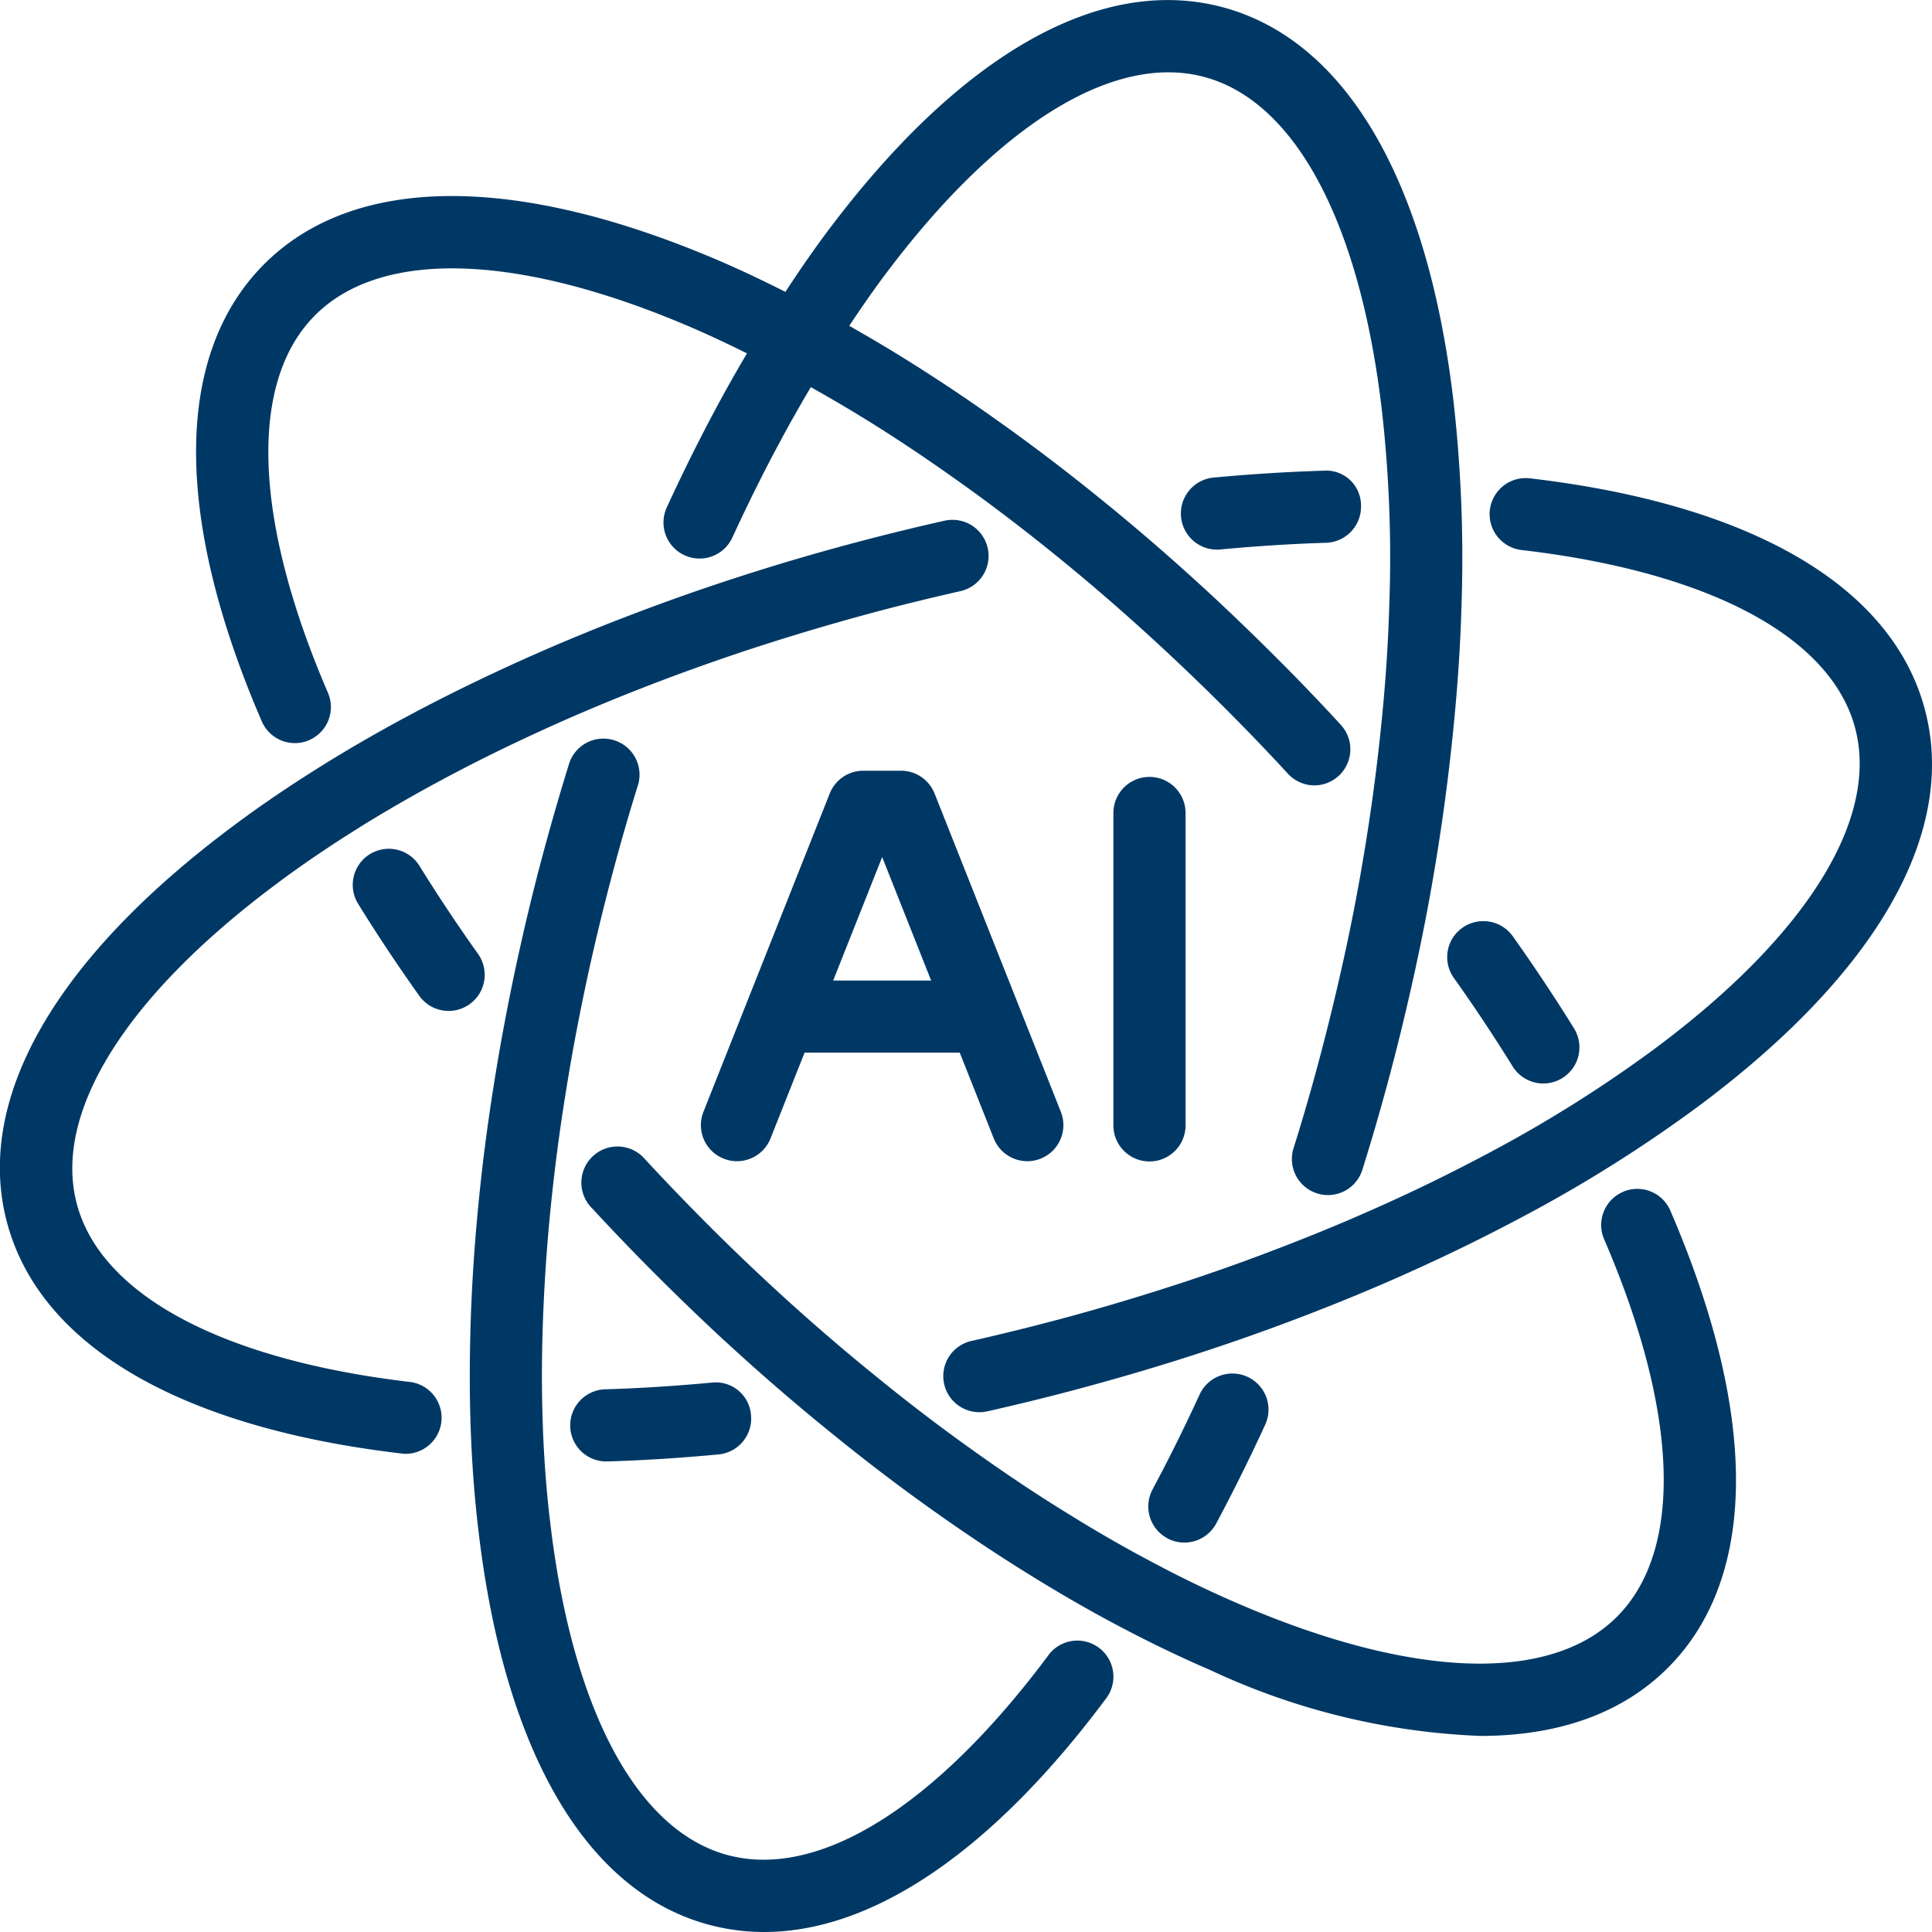
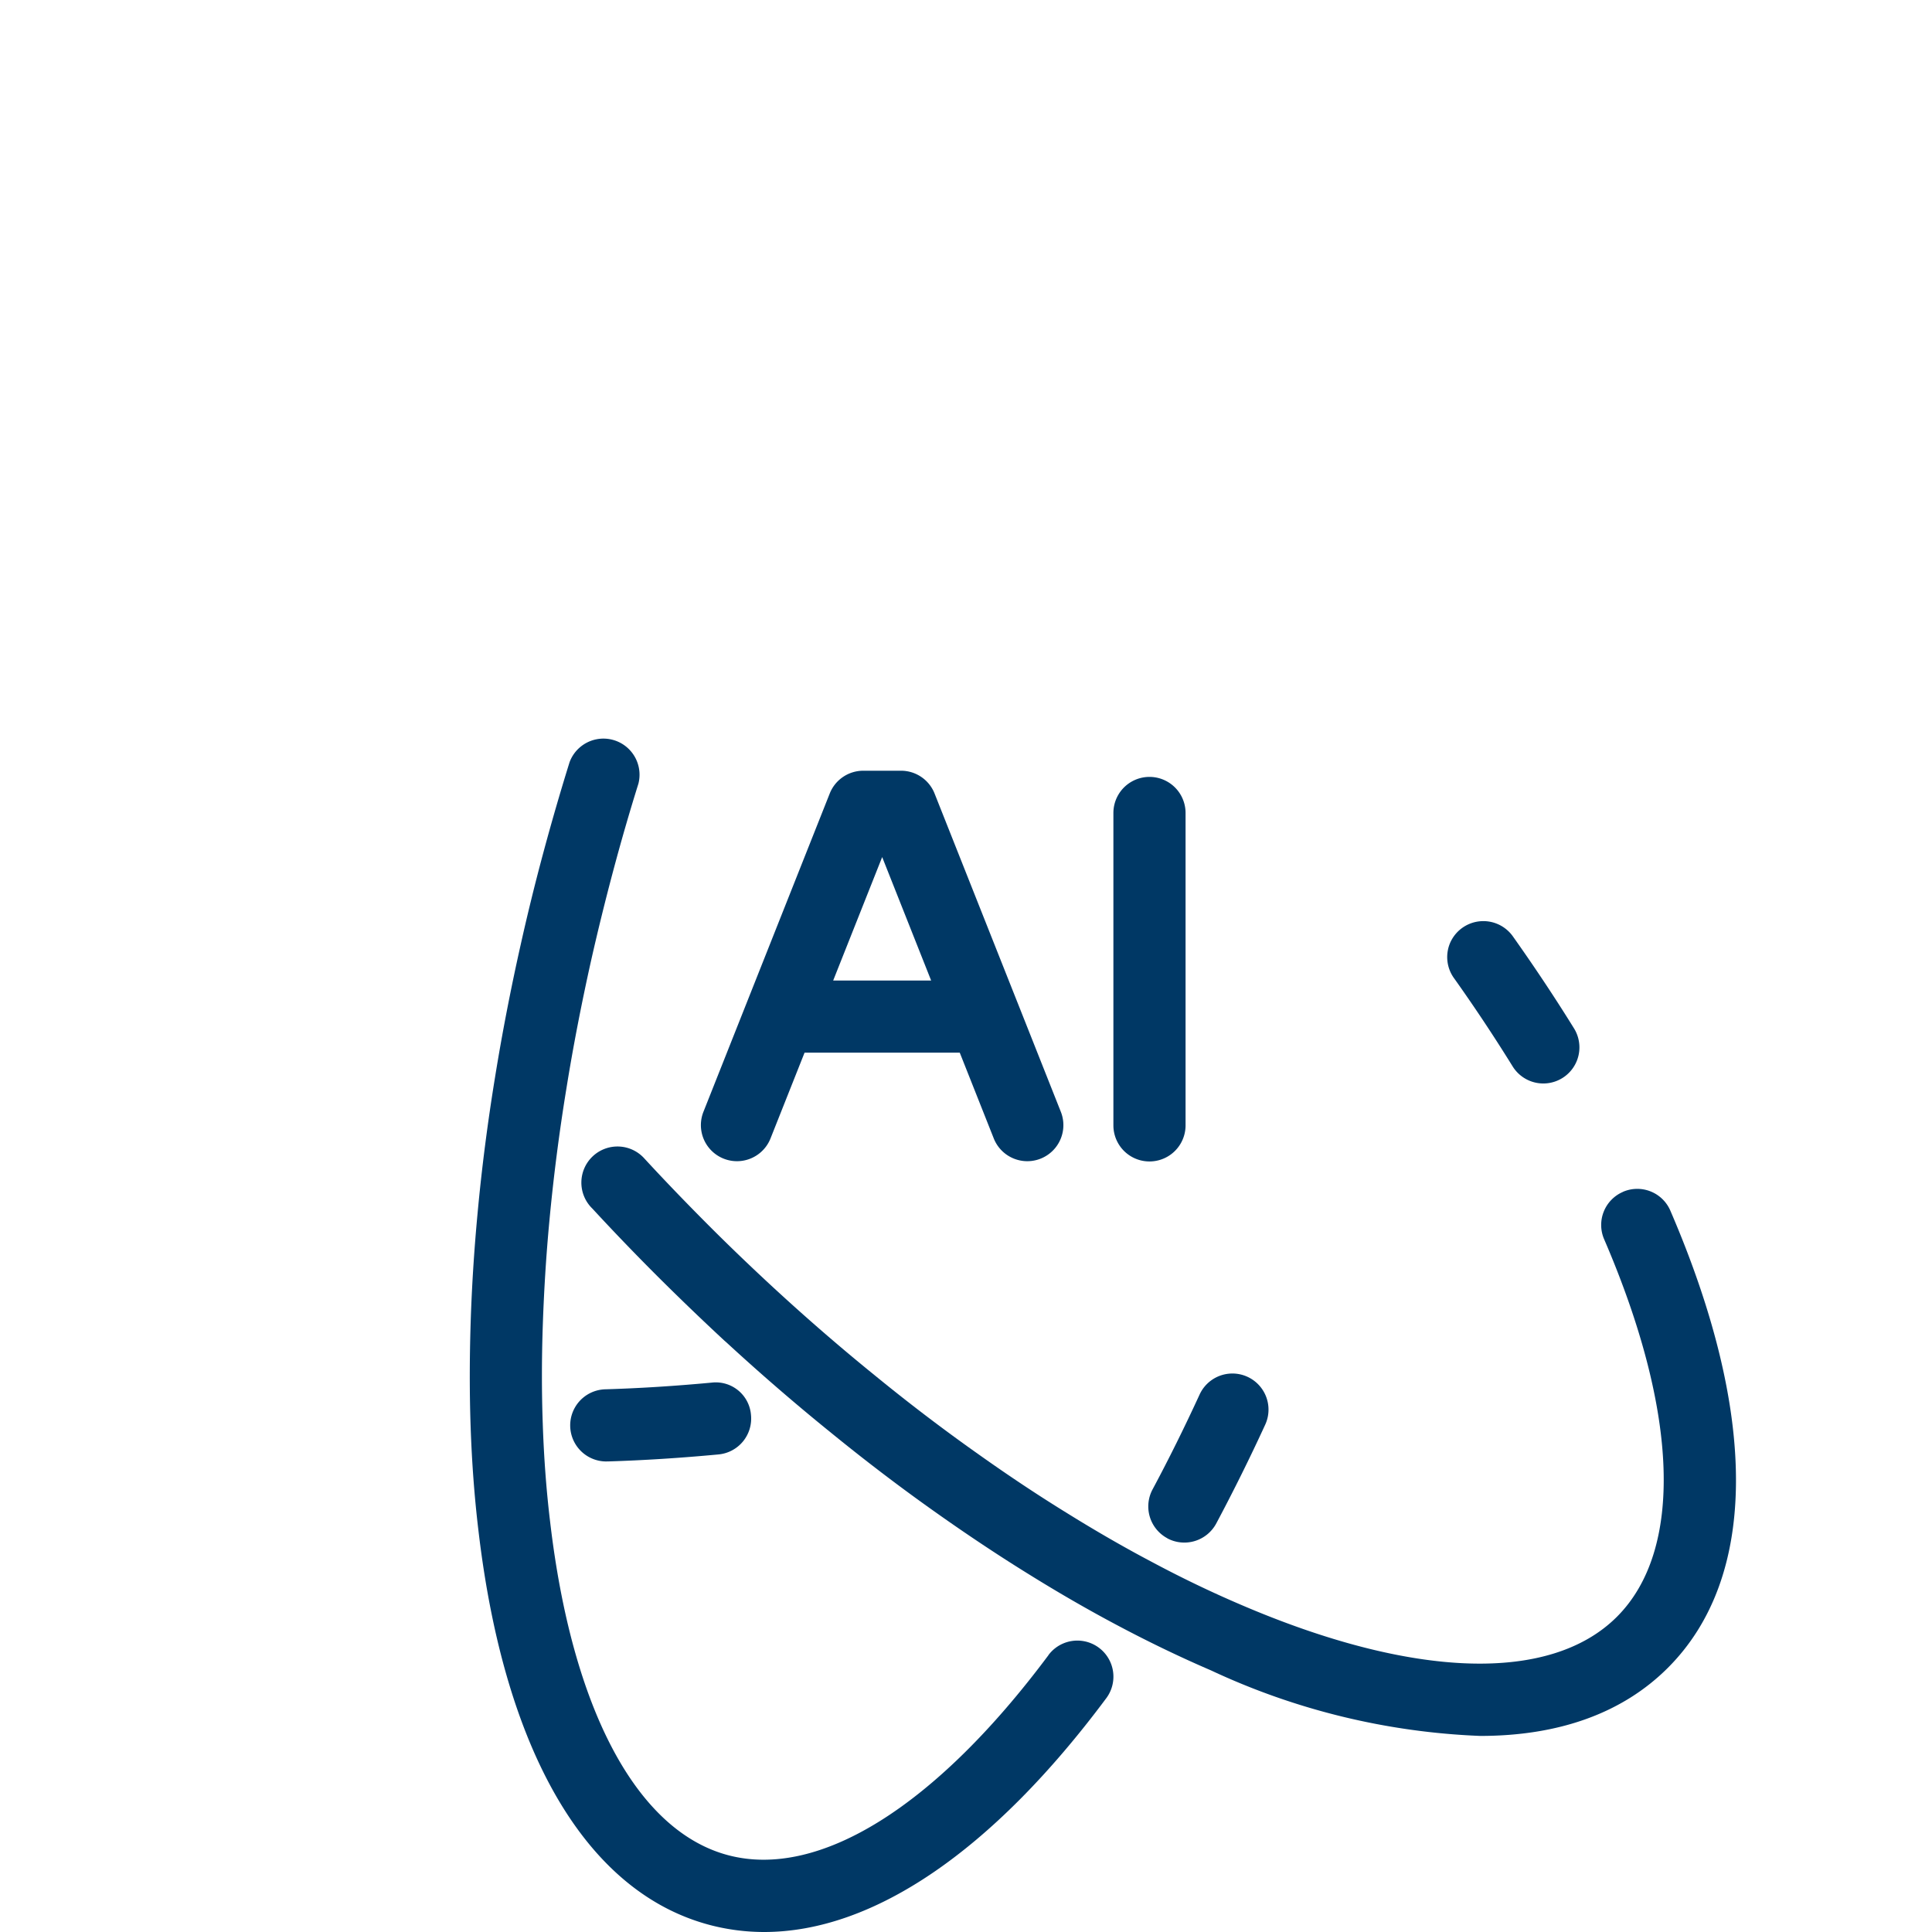
<svg xmlns="http://www.w3.org/2000/svg" width="96" height="96" viewBox="0 0 96 96">
  <defs>
    <clipPath id="clip-path">
      <rect id="Rectangle_105" data-name="Rectangle 105" width="96" height="96" fill="#003865" />
    </clipPath>
  </defs>
  <g id="ai-technology" clip-path="url(#clip-path)">
    <path id="Path_526" data-name="Path 526" d="M30.859,23.326V38.848a1.793,1.793,0,1,0,3.586,0V23.326a1.793,1.793,0,0,0-3.586,0" transform="translate(24.465 17.071)" fill="#003865" />
    <path id="Path_527" data-name="Path 527" d="M35.159,32.881,31.037,22.491a1.792,1.792,0,0,0-1.667-1.129H27.495a1.792,1.792,0,0,0-1.665,1.129L19.551,38.316a1.793,1.793,0,0,0,3.333,1.323l1.694-4.267H32.29l1.692,4.267a1.793,1.793,0,0,0,3.333-1.323l-2.155-5.434,0,0M26,31.787l2.435-6.135,2.433,6.135Z" transform="translate(15.4 16.935)" fill="#003865" />
    <path id="Path_528" data-name="Path 528" d="M40.3,26.518a1.791,1.791,0,0,0,.17,1.877c1.029,1.449,2,2.915,2.892,4.355a1.793,1.793,0,1,0,3.05-1.888c-.938-1.515-1.963-3.057-3.044-4.581a1.8,1.8,0,0,0-3.067.237" transform="translate(31.8 20.238)" fill="#003865" />
-     <path id="Path_529" data-name="Path 529" d="M11.052,36.777a1.791,1.791,0,0,0,.934-2.356c-3.713-8.613-3.944-15.45-.633-18.76S21.5,12.583,30.117,16.3c.884.382,1.786.81,2.691,1.259-.529.9-1.049,1.811-1.545,2.743-.825,1.536-1.648,3.189-2.438,4.91a1.792,1.792,0,1,0,3.256,1.5c.762-1.655,1.549-3.24,2.345-4.719.5-.939,1.024-1.856,1.556-2.756.909.511,1.818,1.04,2.723,1.6,1.458.9,2.937,1.886,4.4,2.926,1.714,1.208,3.482,2.555,5.256,4,1.61,1.311,3.256,2.738,4.893,4.249,1.1,1.015,2.2,2.069,3.279,3.148s2.108,2.148,3.107,3.232A1.792,1.792,0,0,0,61,39.025a1.76,1.76,0,0,0,.8-.19,1.793,1.793,0,0,0,.8-2.406,1.894,1.894,0,0,0-.283-.412q-1.568-1.708-3.259-3.394c-1.119-1.115-2.248-2.205-3.388-3.256-1.687-1.554-3.388-3.028-5.056-4.385-1.836-1.5-3.672-2.894-5.446-4.147-1.515-1.079-3.057-2.1-4.577-3.046-.9-.559-1.8-1.086-2.7-1.6.559-.839,1.126-1.66,1.7-2.433C45.2,6.231,51,2.612,55.53,3.824s7.741,7.252,8.828,16.572a65.122,65.122,0,0,1,.366,9.7c-.05,1.7-.161,3.469-.333,5.265a101.711,101.711,0,0,1-2.071,12.915q-.495,2.194-1.088,4.419t-1.264,4.358A1.792,1.792,0,0,0,61.141,59.3a1.756,1.756,0,0,0,.536.082,1.79,1.79,0,0,0,1.71-1.257q.691-2.2,1.307-4.5t1.122-4.559A105.051,105.051,0,0,0,67.959,35.7c.179-1.868.3-3.715.35-5.488a69.3,69.3,0,0,0-.389-10.235C66.634,8.964,62.563,2,56.456.362S43.34,2.723,36.718,11.619c-.679.913-1.348,1.886-2,2.883-1.067-.536-2.133-1.047-3.182-1.5C21.347,8.61,13.284,8.657,8.819,13.126S4.3,25.661,8.7,35.843a1.79,1.79,0,0,0,2.356.934" transform="translate(4.308 0)" fill="#003865" />
-     <path id="Path_530" data-name="Path 530" d="M16.007,28.756c-1.045-1.468-2.026-2.946-2.917-4.385a1.792,1.792,0,0,0-3.05,1.882c.93,1.508,1.956,3.05,3.042,4.579a1.793,1.793,0,1,0,2.924-2.076" transform="translate(7.748 18.645)" fill="#003865" />
    <path id="Path_531" data-name="Path 531" d="M67.87,34.029a1.789,1.789,0,0,0-.936,2.354c3.713,8.614,3.944,15.454.633,18.761S57.42,58.225,48.8,54.508c-1.422-.61-2.9-1.319-4.383-2.114-1.355-.715-2.77-1.531-4.208-2.426-1.423-.877-2.9-1.859-4.394-2.922-1.753-1.239-3.519-2.583-5.244-4-.022-.018-.047-.036-.07-.056-1.619-1.318-3.24-2.725-4.817-4.179l-.02-.018c-1.1-1.017-2.2-2.069-3.281-3.154s-2.124-2.167-3.132-3.261a1.795,1.795,0,1,0-2.589,2.483q1.541,1.67,3.188,3.317,1.678,1.673,3.378,3.25l.074.063c1.637,1.508,3.317,2.963,5,4.331v0a.45.45,0,0,0,.057.045c1.773,1.452,3.586,2.834,5.386,4.105,1.554,1.1,3.1,2.128,4.581,3.044,1.5.934,2.989,1.791,4.41,2.544,1.574.837,3.139,1.59,4.652,2.241a34.746,34.746,0,0,0,13.39,3.261c3.9,0,7.069-1.129,9.324-3.385,4.468-4.466,4.512-12.533.122-22.715a1.789,1.789,0,0,0-2.354-.936" transform="translate(12.775 25.195)" fill="#003865" />
    <path id="Path_532" data-name="Path 532" d="M41.779,66.048C36.168,73.576,30.363,77.2,25.838,75.986s-7.738-7.25-8.826-16.574c-.185-1.531-.307-3.161-.364-4.848-.056-1.567-.056-3.2,0-4.869s.161-3.444.332-5.251c.2-2.133.48-4.337.843-6.551.332-2.071.748-4.211,1.228-6.363q.495-2.192,1.088-4.419T21.4,22.749A1.794,1.794,0,0,0,17.98,21.68q-.688,2.208-1.305,4.5t-1.122,4.559c-.5,2.223-.927,4.437-1.273,6.574-.375,2.293-.669,4.581-.873,6.8-.176,1.877-.29,3.718-.344,5.468s-.056,3.462,0,5.106c.061,1.786.19,3.517.385,5.145,1.287,11.017,5.359,17.982,11.461,19.617a10.619,10.619,0,0,0,2.739.359c5.411,0,11.347-4.025,17-11.617a1.792,1.792,0,0,0-2.874-2.142" transform="translate(10.322 16.192)" fill="#003865" />
    <path id="Path_533" data-name="Path 533" d="M32.774,46.259a1.8,1.8,0,0,0,2.427-.735c.844-1.583,1.664-3.236,2.435-4.912a1.793,1.793,0,1,0-3.259-1.5c-.74,1.61-1.526,3.2-2.338,4.715a1.793,1.793,0,0,0,.735,2.427" transform="translate(25.231 30.181)" fill="#003865" />
-     <path id="Path_534" data-name="Path 534" d="M39.832,13.05c-1.782.054-3.623.17-5.477.342a1.794,1.794,0,0,0,.165,3.58c.056,0,.113,0,.169-.007,1.778-.167,3.546-.28,5.255-.333a1.793,1.793,0,0,0,1.737-1.847,1.729,1.729,0,0,0-1.848-1.735" transform="translate(25.947 10.338)" fill="#003865" />
-     <path id="Path_535" data-name="Path 535" d="M20.4,57.25c-9.324-1.092-15.368-4.312-16.578-8.833s2.41-10.332,9.941-15.938c1.233-.923,2.583-1.841,4.01-2.73.036-.022.068-.043.1-.066,1.289-.8,2.673-1.6,4.118-2.374,1.481-.794,3.067-1.581,4.72-2.34,1.927-.889,3.973-1.744,6.087-2.546,2.008-.764,4.073-1.475,6.138-2.117q2.146-.667,4.36-1.266,2.229-.594,4.426-1.088a1.793,1.793,0,0,0-.787-3.5q-2.264.508-4.566,1.122t-4.5,1.3c-2.133.665-4.27,1.4-6.346,2.191-2.189.83-4.313,1.719-6.312,2.641-1.717.789-3.37,1.608-4.916,2.436s-3.039,1.691-4.423,2.557c-.034.022-.066.041-.1.065-1.475.923-2.877,1.877-4.157,2.836-8.9,6.623-12.9,13.634-11.262,19.74s8.6,10.176,19.626,11.465a1.666,1.666,0,0,0,.21.013A1.793,1.793,0,0,0,20.4,57.25" transform="translate(0 11.422)" fill="#003865" />
    <path id="Path_536" data-name="Path 536" d="M17.61,42.244h.056c1.773-.054,3.62-.172,5.495-.348a1.789,1.789,0,0,0,1.615-1.952,1.755,1.755,0,0,0-1.952-1.617c-1.8.169-3.569.281-5.265.332a1.793,1.793,0,0,0,.052,3.586" transform="translate(12.541 30.374)" fill="#003865" />
-     <path id="Path_537" data-name="Path 537" d="M74.911,24.729c-1.635-6.108-8.6-10.179-19.62-11.467a1.793,1.793,0,1,0-.418,3.562c9.321,1.088,15.364,4.306,16.574,8.833S69.04,35.986,61.51,41.592a65.678,65.678,0,0,1-8.227,5.174c-1.5.8-3.091,1.594-4.722,2.341-1.947.895-4,1.75-6.1,2.546-1.963.751-4.027,1.463-6.137,2.117-1.423.445-2.881.869-4.358,1.264s-2.962.76-4.423,1.09a1.792,1.792,0,0,0,.393,3.541,1.887,1.887,0,0,0,.4-.043c1.506-.341,3.032-.714,4.559-1.124s3.028-.844,4.5-1.3c2.18-.678,4.315-1.416,6.345-2.189,2.171-.823,4.3-1.71,6.321-2.643,1.692-.776,3.347-1.6,4.914-2.436a69.284,69.284,0,0,0,8.679-5.459c8.9-6.624,12.894-13.636,11.257-19.739" transform="translate(20.73 10.506)" fill="#003865" />
  </g>
</svg>